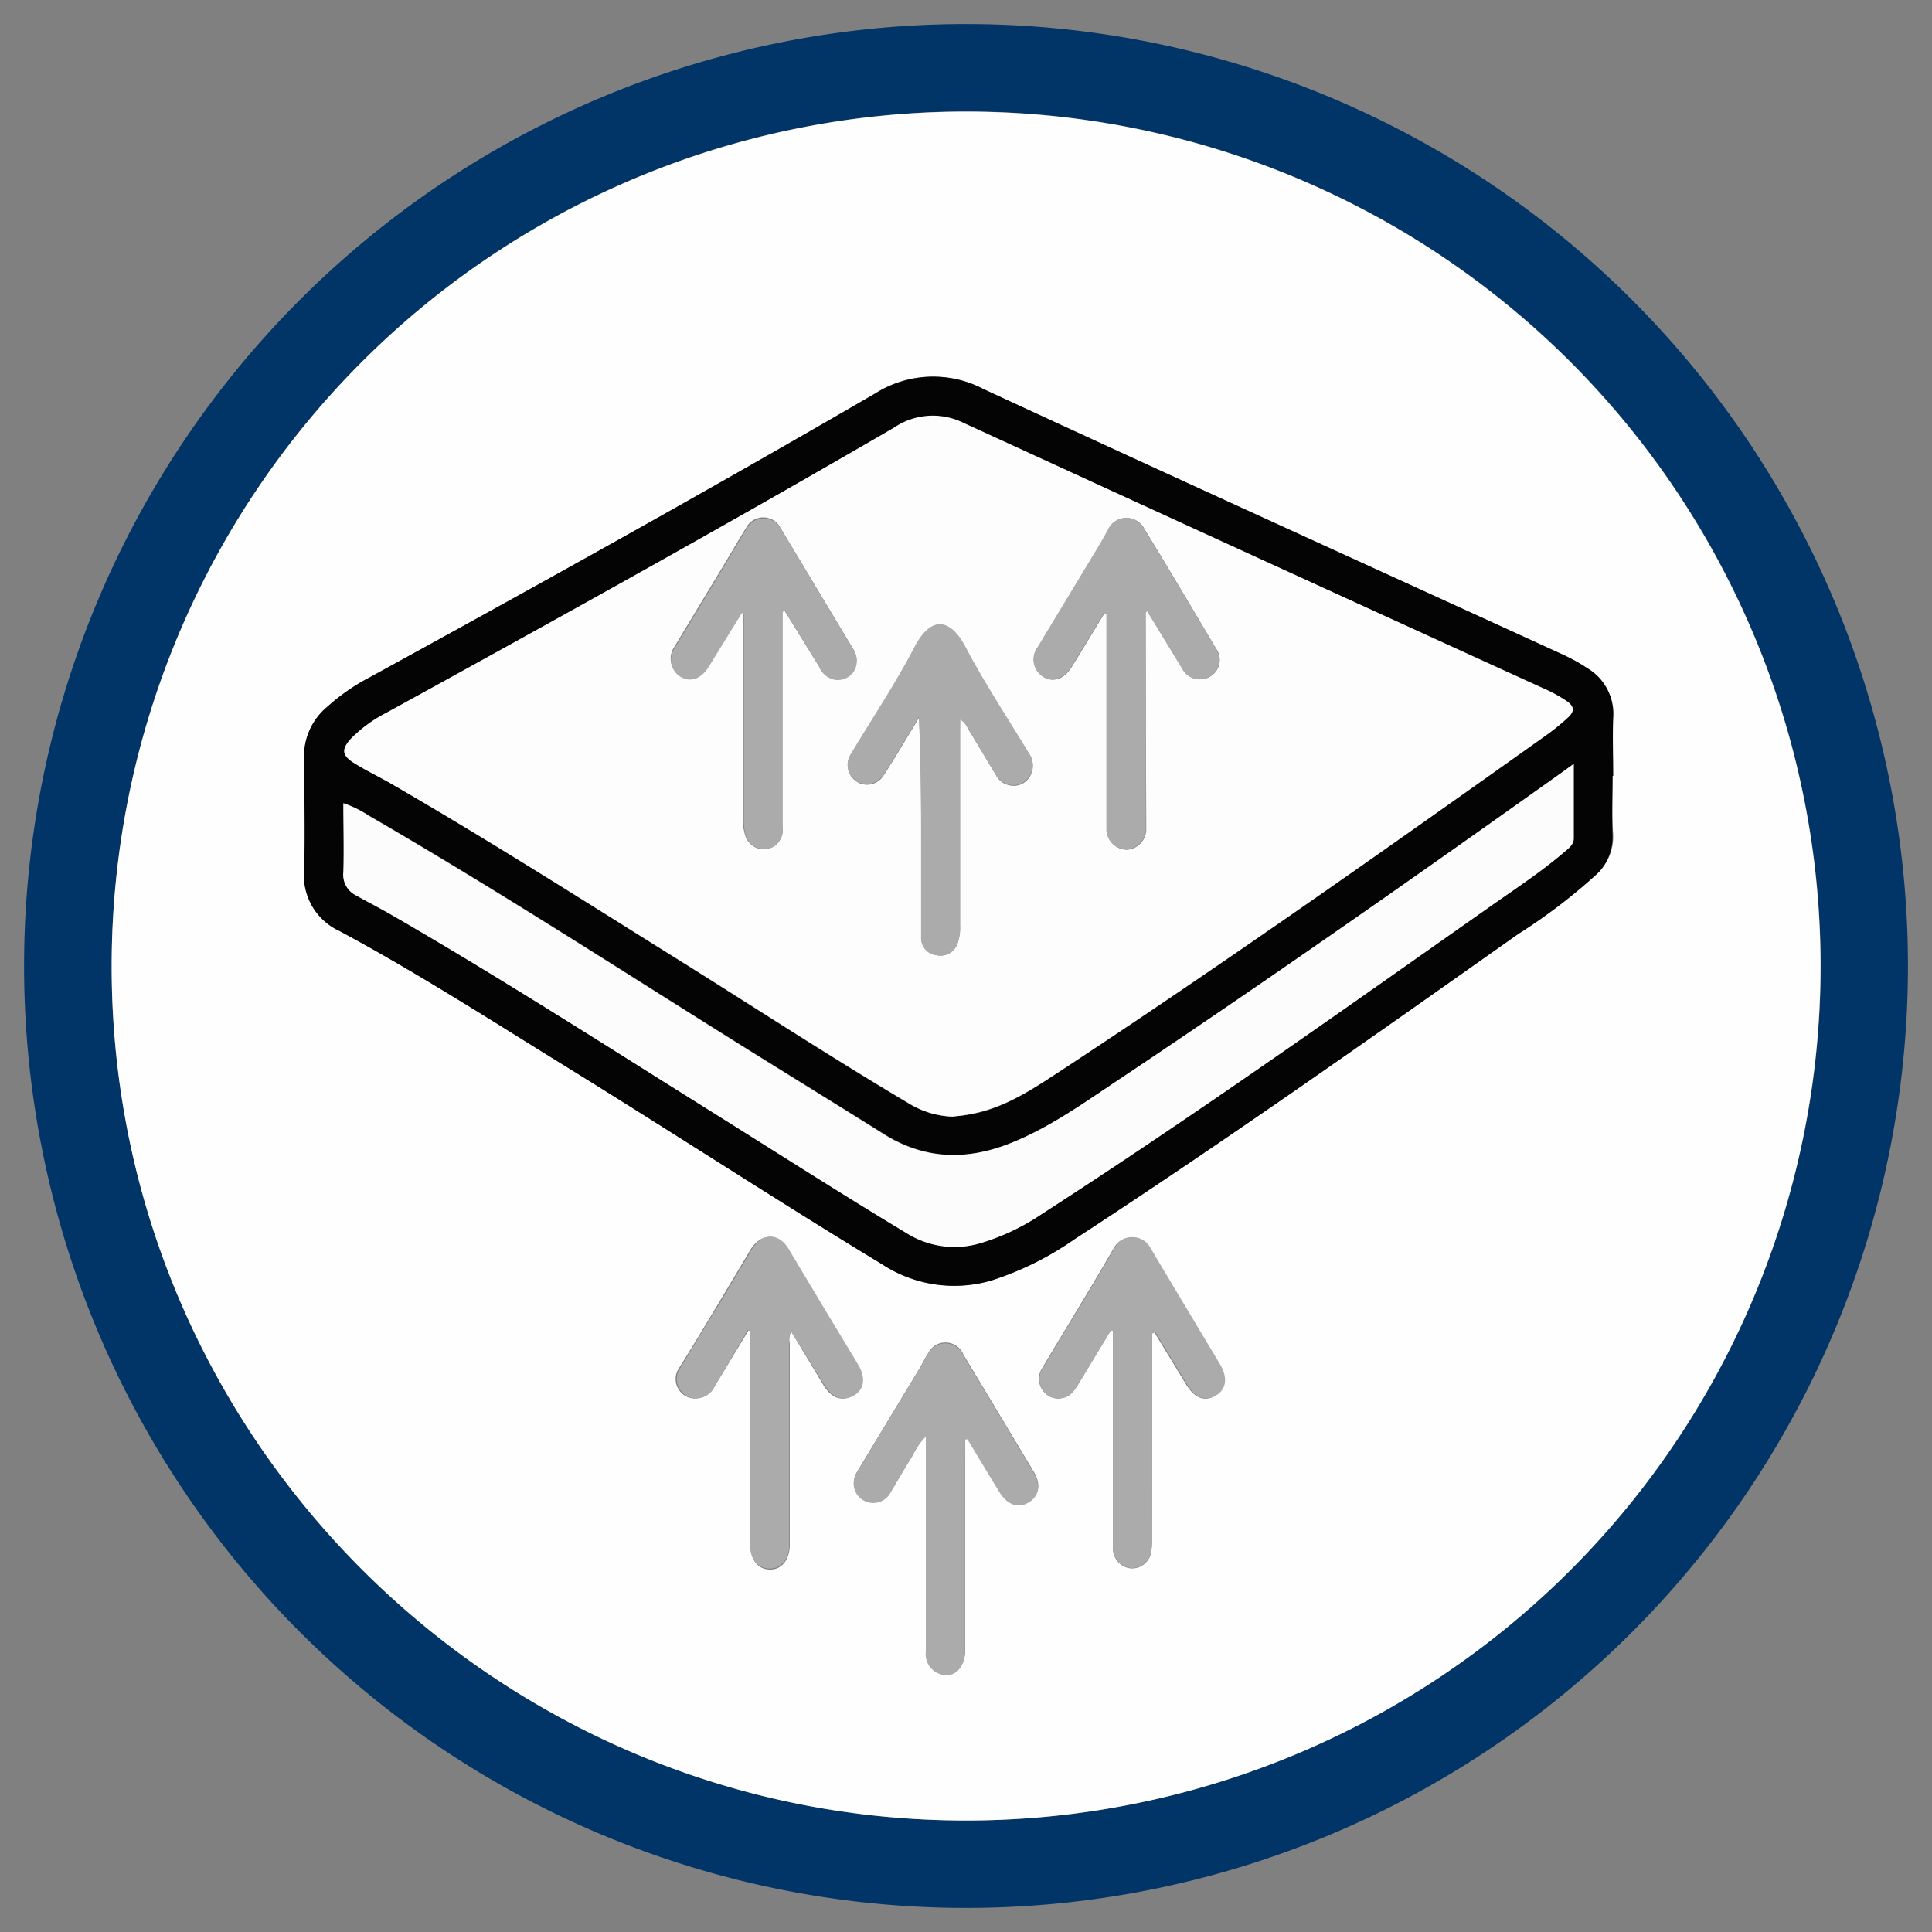
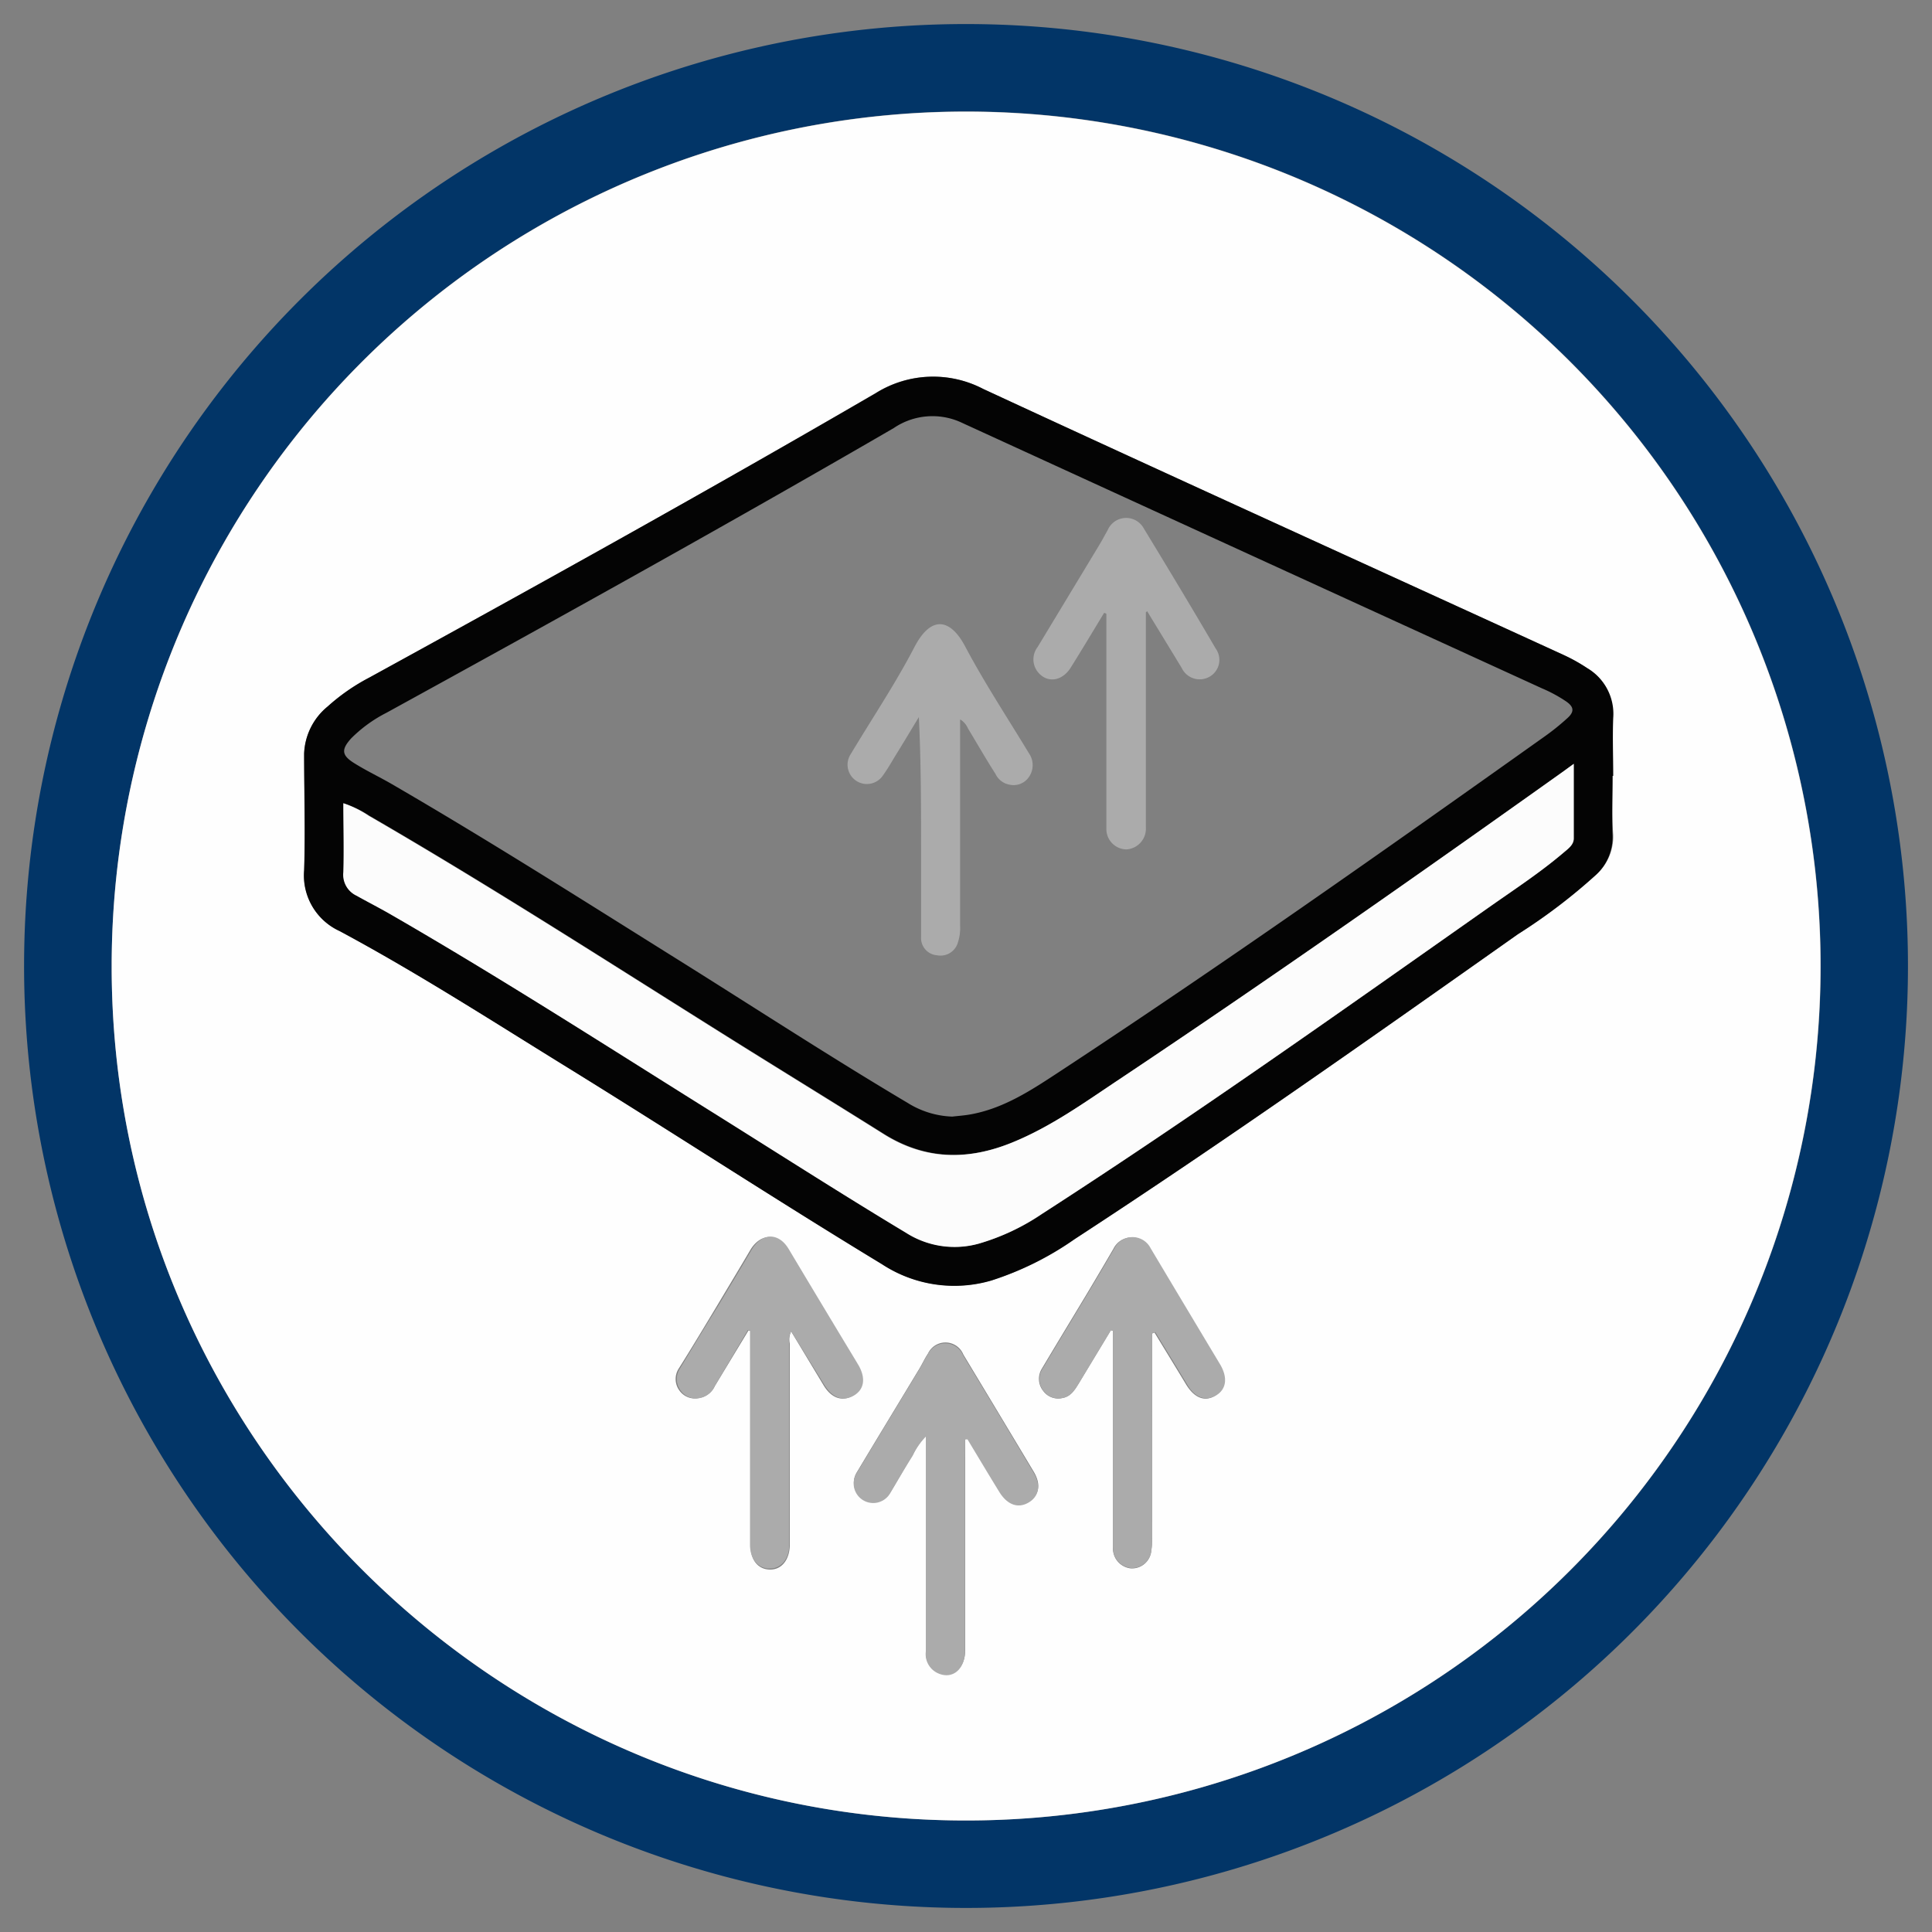
<svg xmlns="http://www.w3.org/2000/svg" id="e7cb8afe-59cd-40f3-8ae5-b1b1c503a265" data-name="Layer 1" width="200" height="200" viewBox="0 0 200 200">
  <rect x="0" y="0" width="200" height="200" fill="#808080" stroke="none" />
  <defs>
    <style>.ff7b79d4-348c-4add-be45-abd1e426c9ce{fill:#023567;}.b920eb68-4c31-406e-885c-a43d2b2b2f49{fill:#fefefe;}.ae8c781b-7aa7-480f-977c-8c9df48e5292{fill:#040404;}.ed076d1c-0999-4606-84f2-3f0b18e200b4{fill:#ababab;}.f9a35d6b-2a05-4a22-b623-56b4667e6542{fill:#fdfdfd;}.b4055ca7-7f63-4ffd-b823-8a9a67e2d8ac{fill:#fcfcfc;}</style>
  </defs>
  <path class="ff7b79d4-348c-4add-be45-abd1e426c9ce" d="M100,2.49A97.51,97.51,0,1,1,2.51,98.16,97.48,97.48,0,0,1,100,2.49ZM11.56,99.93c-.07,48.41,39,87.62,86.75,88.51A88.46,88.46,0,1,0,11.56,99.93Z" />
  <path class="b920eb68-4c31-406e-885c-a43d2b2b2f49" d="M11.56,99.93a88.45,88.45,0,1,1,86.75,88.51C50.57,187.55,11.49,148.34,11.56,99.93ZM166.93,80.32h0c0-2-.07-4,0-6a5.49,5.49,0,0,0-2.63-5.15,18,18,0,0,0-2.39-1.34c-20.05-9.19-40.14-18.3-60.15-27.57a11.2,11.2,0,0,0-11.12.44C73.34,50.78,55.81,60.51,38.24,70.15a20.81,20.81,0,0,0-4.32,3A6.62,6.62,0,0,0,31.49,78c0,4,.15,8.06,0,12.09a6.33,6.33,0,0,0,3.68,6.28c7.9,4.24,15.43,9.08,23.05,13.79,11.07,6.84,22,13.95,33.1,20.7a13.65,13.65,0,0,0,11.32,1.68,32.08,32.08,0,0,0,8.61-4.28c15.56-10.14,30.72-20.86,45.88-31.56a58.89,58.89,0,0,0,8.08-6.14A5.28,5.28,0,0,0,167,86.42C166.85,84.39,166.93,82.35,166.93,80.32ZM99.9,149l.28-.08c1.11,1.84,2.21,3.69,3.34,5.52.82,1.33,1.91,1.69,3,1s1.26-1.81.48-3.11q-3.63-6.06-7.27-12.1a2,2,0,0,0-3.67-.1c-.34.5-.58,1.05-.89,1.56-2.16,3.58-4.34,7.16-6.49,10.75a2,2,0,1,0,3.47,2.08c.78-1.3,1.53-2.62,2.34-3.9a7.33,7.33,0,0,1,1.38-2v1.72c0,6.82,0,13.65,0,20.47a2.17,2.17,0,0,0,1.28,2.33c1.5.62,2.77-.45,2.77-2.35q0-9.95,0-19.88Zm-18-11.17,3.35,5.56c.79,1.32,1.88,1.73,3,1.11s1.3-1.75.56-3.1l-.37-.62Q85,135,81.52,129.29c-1-1.69-2.82-1.64-3.86.13s-2.25,3.77-3.37,5.65c-1.32,2.19-2.63,4.38-4,6.56a2,2,0,0,0,.07,2.35,1.94,1.94,0,0,0,2,.74A2.15,2.15,0,0,0,74,143.48l3.49-5.76.21.07V139q0,10.47,0,21c0,1.51.78,2.46,2,2.48s2-1,2.06-2.45V139.1A2,2,0,0,1,81.9,137.82Zm37.37.22.24-.11c1.09,1.79,2.19,3.58,3.27,5.37.85,1.4,1.93,1.83,3,1.18s1.25-1.85.43-3.23q-3.6-6-7.18-12a2.1,2.1,0,0,0-3.76,0q-1.38,2.37-2.79,4.73c-1.54,2.56-3.09,5.11-4.62,7.68A2,2,0,0,0,108,144a1.92,1.92,0,0,0,2,.72c.87-.16,1.28-.88,1.7-1.56L115,137.7l.22.08v22.34a2.07,2.07,0,0,0,1.84,2.24,2,2,0,0,0,2.12-1.84,7.1,7.1,0,0,0,.08-1.31Q119.28,148.62,119.27,138Z" />
  <path class="ae8c781b-7aa7-480f-977c-8c9df48e5292" d="M166.93,80.32c0,2-.08,4.07,0,6.1a5.28,5.28,0,0,1-1.73,4.16,58.89,58.89,0,0,1-8.08,6.14c-15.16,10.7-30.32,21.42-45.88,31.56a32.08,32.08,0,0,1-8.61,4.28,13.65,13.65,0,0,1-11.32-1.68c-11.13-6.75-22-13.86-33.1-20.7-7.62-4.71-15.15-9.55-23.05-13.79a6.33,6.33,0,0,1-3.68-6.28c.13-4,0-8.06,0-12.09a6.62,6.62,0,0,1,2.43-4.88,20.81,20.81,0,0,1,4.32-3c17.57-9.64,35.1-19.37,52.43-29.44a11.2,11.2,0,0,1,11.12-.44c20,9.27,40.1,18.38,60.15,27.57a18,18,0,0,1,2.39,1.34A5.49,5.49,0,0,1,167,74.33c-.08,2,0,4,0,6ZM98.58,115.59c.59-.07,1.19-.11,1.78-.21,3.39-.58,6.21-2.4,9-4.23,17.09-11.22,33.78-23,50.44-34.84a24.42,24.42,0,0,0,2.49-2c.74-.68.59-1.17-.15-1.69a14.83,14.83,0,0,0-2.51-1.36q-30-13.72-60-27.47a7.14,7.14,0,0,0-7.12.53C75.19,54.37,57.62,64.11,40,73.79a14.3,14.3,0,0,0-3.66,2.66c-1,1.12-1,1.72.31,2.54s2.58,1.41,3.86,2.15c10.34,6,20.4,12.41,30.53,18.74,7.62,4.78,15.17,9.69,22.9,14.28A9.29,9.29,0,0,0,98.58,115.59Zm-63-32.44c0,2.45.07,4.79,0,7.13a2.39,2.39,0,0,0,1.36,2.42c1.14.64,2.32,1.24,3.45,1.89,11,6.37,21.76,13.25,32.55,20,7,4.35,13.84,8.8,20.87,13a9.33,9.33,0,0,0,7.56,1.13,23.15,23.15,0,0,0,6.55-3.09c15.8-10.19,31.12-21.09,46.5-31.9,2.51-1.76,5.07-3.46,7.42-5.44.47-.41,1.08-.81,1.1-1.5,0-2.53,0-5,0-7.73l-1,.73c-15.22,10.84-30.52,21.57-46.06,31.94-3.53,2.36-7,4.86-11,6.5-4.59,1.89-9,1.87-13.36-.84-5.29-3.32-10.62-6.59-15.91-9.9-12.41-7.77-24.72-15.72-37.4-23.06A10.94,10.94,0,0,0,35.54,83.15Z" />
  <path class="ed076d1c-0999-4606-84f2-3f0b18e200b4" d="M99.9,149v2q0,9.95,0,19.88c0,1.9-1.27,3-2.77,2.35a2.17,2.17,0,0,1-1.28-2.33c0-6.82,0-13.65,0-20.47v-1.72a7.33,7.33,0,0,0-1.38,2c-.81,1.28-1.56,2.6-2.34,3.9a2,2,0,1,1-3.47-2.08c2.15-3.59,4.33-7.17,6.49-10.75.31-.51.55-1.06.89-1.56a2,2,0,0,1,3.67.1q3.65,6,7.27,12.1c.78,1.3.59,2.47-.48,3.11s-2.16.29-3-1c-1.13-1.83-2.23-3.68-3.34-5.52Z" />
  <path class="ed076d1c-0999-4606-84f2-3f0b18e200b4" d="M81.9,137.82a2,2,0,0,0-.2,1.28v20.83c0,1.49-.87,2.47-2.06,2.45s-2-1-2-2.48q0-10.47,0-21v-1.16l-.21-.07L74,143.48a2.15,2.15,0,0,1-1.52,1.24,1.94,1.94,0,0,1-2-.74,2,2,0,0,1-.07-2.35c1.32-2.18,2.63-4.37,4-6.56,1.12-1.88,2.26-3.76,3.37-5.65s2.85-1.82,3.86-.13q3.44,5.76,6.9,11.48l.37.62c.74,1.35.53,2.49-.56,3.1s-2.19.21-3-1.11Z" />
  <path class="ed076d1c-0999-4606-84f2-3f0b18e200b4" d="M119.27,138q0,10.59,0,21.17a7.1,7.1,0,0,1-.08,1.31,2,2,0,0,1-2.12,1.84,2.07,2.07,0,0,1-1.84-2.24V137.78l-.22-.08-3.29,5.45c-.42.68-.83,1.4-1.7,1.56a1.92,1.92,0,0,1-2-.72,2,2,0,0,1-.07-2.35c1.53-2.57,3.08-5.12,4.62-7.68q1.41-2.36,2.79-4.73a2.1,2.1,0,0,1,3.76,0q3.58,6,7.18,12c.82,1.38.66,2.6-.43,3.23s-2.2.22-3-1.18c-1.08-1.79-2.18-3.58-3.27-5.37Z" />
-   <path class="f9a35d6b-2a05-4a22-b623-56b4667e6542" d="M98.58,115.59A9.29,9.29,0,0,1,94,114.16c-7.73-4.59-15.28-9.5-22.9-14.28C60.92,93.55,50.86,87.11,40.52,81.14c-1.28-.74-2.61-1.37-3.86-2.15s-1.35-1.42-.31-2.54A14.3,14.3,0,0,1,40,73.79c17.61-9.68,35.18-19.42,52.55-29.52a7.14,7.14,0,0,1,7.12-.53q30,13.78,60,27.47a14.83,14.83,0,0,1,2.51,1.36c.74.52.89,1,.15,1.69a24.42,24.42,0,0,1-2.49,2c-16.66,11.84-33.35,23.62-50.44,34.84-2.8,1.83-5.62,3.65-9,4.23C99.77,115.48,99.17,115.52,98.58,115.59Zm20-52.2.21-.12c1.19,2,2.37,3.93,3.58,5.88a2.06,2.06,0,0,0,3,.83,2,2,0,0,0,.52-2.84c-2.46-4.15-4.92-8.29-7.43-12.41a2.08,2.08,0,0,0-3.75.14c-.31.55-.61,1.12-.94,1.66L107.46,67a2.1,2.1,0,0,0,.07,2.66c1,1.12,2.49.88,3.37-.55,1.17-1.87,2.3-3.76,3.44-5.64l.23.09V84.8c0,.32,0,.64,0,1a2.11,2.11,0,0,0,2.09,2.17,2.15,2.15,0,0,0,2-2.28ZM99.39,74.47a2,2,0,0,1,.83,1c1,1.57,1.89,3.15,2.85,4.71a2,2,0,0,0,1.46,1.12,1.92,1.92,0,0,0,2-.79,2.15,2.15,0,0,0,0-2.47c-2.22-3.65-4.6-7.21-6.57-11-1.57-3-3.56-3.29-5.27,0-2,3.81-4.39,7.4-6.6,11.09a2,2,0,1,0,3.36,2.17c.45-.65.85-1.35,1.26-2,.82-1.33,1.62-2.67,2.43-4,.23,4.79.22,9.48.23,14.18V97A1.79,1.79,0,0,0,97,98.89a1.87,1.87,0,0,0,2.15-1.32,4.82,4.82,0,0,0,.23-1.77q0-10,0-20.11ZM81,63.33l.23-.09L84.79,69a2.2,2.2,0,0,0,1.5,1.25,2,2,0,0,0,2-.76,2.06,2.06,0,0,0,0-2.36c-2.51-4.17-5-8.34-7.51-12.51a2,2,0,0,0-3.53,0c-.88,1.42-1.71,2.87-2.58,4.3-1.61,2.67-3.22,5.32-4.83,8a2.12,2.12,0,0,0,.5,3c1,.64,2.14.3,2.93-.91.24-.36.46-.75.69-1.12l2.76-4.5.2.09v1.31q0,10,0,20a5,5,0,0,0,.25,1.77A2,2,0,0,0,80,87.68,2,2,0,0,0,81,85.59Q81,74.46,81,63.33Z" />
  <path class="b4055ca7-7f63-4ffd-b823-8a9a67e2d8ac" d="M35.54,83.15a10.94,10.94,0,0,1,2.63,1.3c12.68,7.34,25,15.29,37.4,23.06,5.29,3.31,10.62,6.58,15.91,9.9,4.31,2.71,8.77,2.73,13.36.84,4-1.64,7.44-4.14,11-6.5,15.54-10.37,30.84-21.1,46.06-31.94l1-.73c0,2.68,0,5.2,0,7.73,0,.69-.63,1.09-1.1,1.5-2.35,2-4.91,3.68-7.42,5.44-15.38,10.81-30.7,21.71-46.5,31.9a23.15,23.15,0,0,1-6.55,3.09,9.33,9.33,0,0,1-7.56-1.13c-7-4.21-13.92-8.66-20.87-13-10.79-6.76-21.51-13.64-32.55-20-1.13-.65-2.31-1.25-3.45-1.89a2.39,2.39,0,0,1-1.36-2.42C35.61,87.94,35.54,85.6,35.54,83.15Z" />
  <path class="ed076d1c-0999-4606-84f2-3f0b18e200b4" d="M118.62,63.39V85.65a2.15,2.15,0,0,1-2,2.28,2.11,2.11,0,0,1-2.09-2.17c0-.32,0-.64,0-1V63.53l-.23-.09c-1.14,1.88-2.27,3.77-3.44,5.64-.88,1.43-2.4,1.67-3.37.55a2.1,2.1,0,0,1-.07-2.66l6.31-10.44c.33-.54.63-1.11.94-1.66a2.08,2.08,0,0,1,3.75-.14c2.51,4.12,5,8.26,7.43,12.41a2,2,0,0,1-.52,2.84,2.06,2.06,0,0,1-3-.83c-1.21-2-2.39-3.92-3.58-5.88Z" />
  <path class="ed076d1c-0999-4606-84f2-3f0b18e200b4" d="M99.39,74.47v1.22q0,10.05,0,20.11a4.82,4.82,0,0,1-.23,1.77A1.87,1.87,0,0,1,97,98.89,1.79,1.79,0,0,1,95.35,97V88.41c0-4.7,0-9.39-.23-14.18-.81,1.34-1.61,2.68-2.43,4-.41.68-.81,1.38-1.26,2a2,2,0,1,1-3.36-2.17c2.21-3.69,4.62-7.28,6.6-11.09,1.71-3.27,3.7-3,5.27,0,2,3.77,4.35,7.33,6.57,11a2.15,2.15,0,0,1,0,2.47,1.92,1.92,0,0,1-2,.79,2,2,0,0,1-1.46-1.12c-1-1.56-1.9-3.14-2.85-4.71A2,2,0,0,0,99.39,74.47Z" />
-   <path class="ed076d1c-0999-4606-84f2-3f0b18e200b4" d="M81,63.33q0,11.13,0,22.26A2,2,0,0,1,80,87.68a2,2,0,0,1-2.75-1.06A5,5,0,0,1,77,84.85q0-10,0-20V63.55l-.2-.09L74,68c-.23.37-.45.76-.69,1.12-.79,1.21-1.88,1.55-2.93.91a2.12,2.12,0,0,1-.5-3c1.61-2.66,3.22-5.31,4.83-8,.87-1.43,1.7-2.88,2.58-4.3a2,2,0,0,1,3.53,0c2.51,4.17,5,8.34,7.51,12.51a2.06,2.06,0,0,1,0,2.36,2,2,0,0,1-2,.76A2.2,2.2,0,0,1,84.79,69l-3.54-5.77Z" />
</svg>